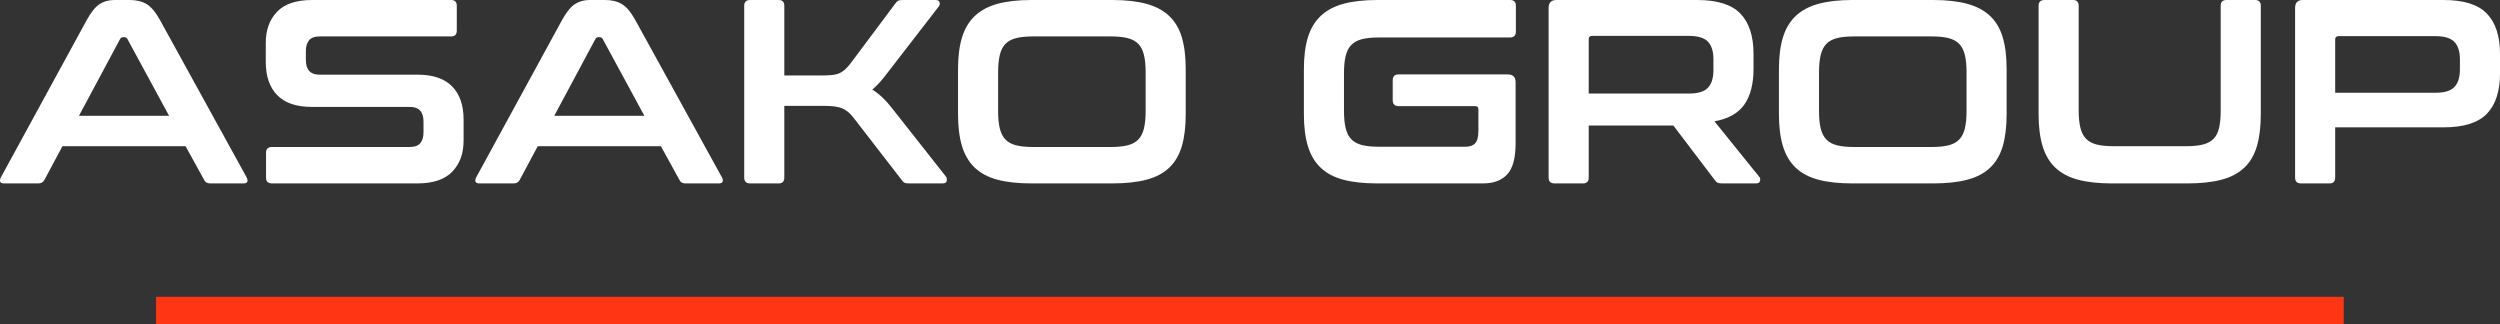
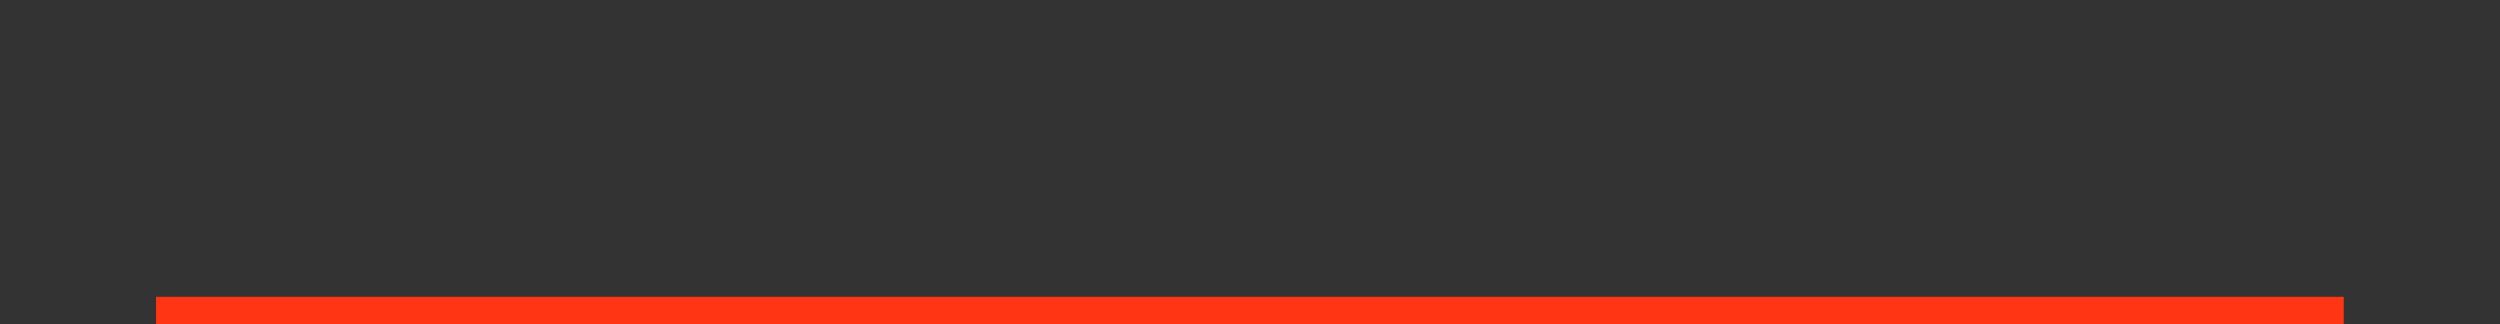
<svg xmlns="http://www.w3.org/2000/svg" xml:space="preserve" width="799.93mm" height="103.719mm" version="1.1" style="shape-rendering:geometricPrecision; text-rendering:geometricPrecision; image-rendering:optimizeQuality; fill-rule:evenodd; clip-rule:evenodd" viewBox="0 0 79994.08 10372">
  <rect x="0" y="0" width="79994.08" height="10372" fill="#333333" stroke="none" />
  <defs>
    <style type="text/css">
   
    .fil1 {fill:#FF3514}
    .fil0 {fill:white;fill-rule:nonzero}
   
  </style>
  </defs>
  <g id="Vrstva_x0020_1">
-     <path class="fil0" d="M4152.85 0c212.4,0 391.26,43.31 536.58,129.95 145.32,86.63 287.85,255.71 427.59,507.23l2775.09 5038.79c27.95,55.89 34.93,102 20.96,138.33 -13.97,36.33 -54.5,54.5 -121.57,54.5l-1064.75 0c-95.02,0 -159.3,-36.33 -192.83,-108.99l-595.27 -1081.53 -3940.45 0 -578.49 1081.53c-39.13,72.66 -103.41,108.99 -192.83,108.99l-1089.91 0c-72.66,0 -115.98,-18.17 -129.95,-54.5 -13.97,-36.33 -6.99,-82.44 20.96,-138.33l2749.94 -5038.79c139.73,-251.51 276.66,-420.6 410.82,-507.23 134.14,-86.64 290.64,-129.95 469.5,-129.95l494.65 0zm-1626.48 3705.73l2884.08 0 -1333.05 -2456.51c-22.36,-39.13 -53.1,-58.69 -92.22,-58.69l-50.31 0c-39.12,0 -69.86,19.56 -92.22,58.69l-1316.28 2456.51zm11905.21 -3705.73c122.96,0 184.45,61.48 184.45,184.44l0 796.48c0,122.97 -61.49,184.45 -184.45,184.45l-4200.36 0c-162.09,0 -276.67,41.92 -343.74,125.76 -67.07,83.84 -100.6,198.41 -100.6,343.74l0 285.05c0,313 145.32,469.51 435.97,469.51l3143.98 0c486.26,0 852.36,124.36 1098.29,373.09 245.92,248.72 368.9,605.05 368.9,1068.95l0 670.73c0,408.02 -120.17,737.79 -360.51,989.3 -240.34,251.52 -614.83,377.29 -1123.45,377.29l-4644.72 0c-128.54,0 -192.82,-61.48 -192.82,-184.45l0 -796.48c0,-122.96 64.28,-184.44 192.82,-184.44l4401.59 0c162.08,0 276.66,-41.92 343.74,-125.76 67.07,-83.84 100.59,-198.42 100.59,-343.74l0 -343.74c0,-313 -145.31,-469.51 -435.96,-469.51l-3143.98 0c-486.27,0 -852.37,-124.36 -1098.3,-373.09 -245.92,-248.72 -368.89,-605.05 -368.89,-1068.95l0 -612.04c0,-408.02 120.17,-737.79 360.5,-989.31 240.34,-251.51 614.83,-377.28 1123.46,-377.28l4443.49 0zm4929.76 0c212.4,0 391.26,43.31 536.58,129.95 145.32,86.63 287.84,255.71 427.58,507.23l2775.1 5038.79c27.95,55.89 34.93,102 20.96,138.33 -13.97,36.33 -54.5,54.5 -121.57,54.5l-1064.76 0c-95.02,0 -159.3,-36.33 -192.83,-108.99l-595.26 -1081.53 -3940.46 0 -578.48 1081.53c-39.13,72.66 -103.41,108.99 -192.83,108.99l-1089.92 0c-72.66,0 -115.98,-18.17 -129.95,-54.5 -13.97,-36.33 -6.99,-82.44 20.96,-138.33l2749.95 -5038.79c139.73,-251.51 276.66,-420.6 410.82,-507.23 134.13,-86.64 290.63,-129.95 469.49,-129.95l494.66 0zm-1626.48 3705.73l2884.08 0 -1333.05 -2456.51c-22.36,-39.13 -53.1,-58.69 -92.22,-58.69l-50.31 0c-39.12,0 -69.86,19.56 -92.22,58.69l-1316.28 2456.51zm7176.67 -3705.73c122.95,0 184.43,61.48 184.43,184.44l0 2230.15 1182.15 0c134.14,0 245.93,-4.19 335.36,-12.58 89.41,-8.38 167.66,-26.55 234.73,-54.49 67.08,-27.95 128.56,-67.07 184.45,-117.38 55.89,-50.3 114.58,-114.58 176.06,-192.83l1442.04 -1928.32c27.95,-39.13 55.89,-67.07 83.84,-83.84 27.95,-16.77 81.04,-25.15 159.29,-25.15l1039.61 0c72.66,0 115.97,23.75 129.95,71.26 13.97,47.51 6.98,90.83 -20.96,129.95l-1626.49 2104.39c-95.02,128.55 -183.04,237.54 -264.08,326.97 -81.04,89.43 -160.69,167.68 -238.94,234.75 217.98,134.14 430.37,335.35 637.17,603.65l1718.71 2179.84c22.36,27.95 30.74,71.26 25.15,129.95 -5.59,58.69 -50.3,88.03 -134.14,88.03l-1073.14 0c-72.66,0 -122.96,-8.38 -150.91,-25.15 -27.94,-16.77 -55.89,-44.72 -83.84,-83.84l-1542.64 -1995.4c-111.79,-145.32 -231.96,-244.53 -360.51,-297.62 -128.55,-53.1 -321.38,-79.65 -578.49,-79.65l-1274.37 0 0 2297.21c0,122.97 -61.48,184.45 -184.43,184.45l-905.47 0c-128.56,0 -192.83,-61.48 -192.83,-184.45l0 -5499.9c0,-122.96 64.27,-184.44 192.83,-184.44l905.47 0zm10681.16 0c424.79,0 786.7,40.52 1085.71,121.56 299.03,81.05 542.17,209.6 729.41,385.67 187.24,176.06 322.78,403.84 406.63,683.3 83.84,279.46 125.76,620.42 125.76,1022.84l0 1442.05c0,402.44 -41.92,744.78 -125.76,1027.04 -83.84,282.26 -219.38,511.43 -406.63,687.49 -187.24,176.06 -430.38,303.22 -729.41,381.48 -299.01,78.25 -660.93,117.37 -1085.71,117.37l-2590.65 0c-424.79,0 -785.3,-39.12 -1081.53,-117.37 -296.23,-78.25 -537.96,-205.41 -725.2,-381.48 -187.24,-176.06 -324.18,-405.23 -410.82,-687.49 -86.64,-282.26 -129.95,-624.61 -129.95,-1027.04l0 -1442.05c0,-402.43 43.31,-743.38 129.95,-1022.84 86.63,-279.46 223.57,-507.24 410.82,-683.3 187.24,-176.06 428.97,-304.61 725.2,-385.67 296.23,-81.04 656.75,-121.56 1081.53,-121.56l2590.65 0zm-3655.41 3563.2c0,217.98 18.17,401.04 54.5,549.16 36.33,148.11 96.41,265.48 180.25,352.12 83.84,86.63 197.02,148.11 339.55,184.44 142.52,36.33 322.78,54.5 540.77,54.5l2490.02 0c217.98,0 398.25,-18.17 540.77,-54.5 142.53,-36.33 255.71,-97.81 339.54,-184.44 83.84,-86.64 143.93,-204.01 180.26,-352.12 36.33,-148.12 54.49,-331.17 54.49,-549.16l0 -1257.6c0,-217.98 -18.16,-401.04 -54.49,-549.16 -36.33,-148.11 -96.42,-265.49 -180.26,-352.12 -83.83,-86.63 -197.01,-148.12 -339.54,-184.45 -142.52,-36.33 -322.78,-54.49 -540.77,-54.49l-2490.02 0c-217.98,0 -398.25,18.16 -540.77,54.49 -142.53,36.33 -255.71,97.82 -339.55,184.45 -83.84,86.63 -143.92,204.01 -180.25,352.12 -36.33,148.12 -54.5,331.17 -54.5,549.16l0 1257.6zm16382.24 -3563.2c122.96,0 184.44,61.48 184.44,184.44l0 821.63c0,128.56 -61.48,192.83 -184.44,192.83l-4200.36 0c-217.98,0 -398.25,18.17 -540.77,54.5 -142.53,36.33 -255.71,97.81 -339.55,184.44 -83.84,86.64 -143.92,202.61 -180.25,347.94 -36.33,145.32 -54.5,329.76 -54.5,553.34l0 1207.3c0,223.57 18.17,409.43 54.5,557.54 36.33,148.12 96.41,265.49 180.25,352.12 83.84,86.64 197.02,148.12 339.55,184.45 142.52,36.33 322.78,54.5 540.77,54.5l2766.7 0c145.32,0 251.52,-37.73 318.59,-113.19 67.07,-75.45 100.61,-208.2 100.61,-398.24l0 -679.11c0,-72.66 -33.54,-108.99 -100.61,-108.99l-2456.5 0c-122.96,0 -184.44,-64.27 -184.44,-192.83l0 -628.8c0,-128.55 61.48,-192.83 184.44,-192.83l3496.11 0c167.68,0 251.52,83.84 251.52,251.52l0 1953.47c0,469.51 -89.43,800.68 -268.29,993.51 -178.85,192.83 -435.96,289.24 -771.31,289.24l-3387.13 0c-424.79,0 -785.3,-39.12 -1081.53,-117.37 -296.22,-78.25 -537.96,-205.41 -725.2,-381.48 -187.24,-176.06 -324.18,-405.23 -410.82,-687.49 -86.64,-282.26 -129.95,-624.61 -129.95,-1027.04l0 -1442.05c0,-402.43 43.31,-743.38 129.95,-1022.84 86.63,-279.46 223.57,-507.24 410.82,-683.3 187.24,-176.06 428.98,-304.61 725.2,-385.67 296.23,-81.04 656.75,-121.56 1081.53,-121.56l4250.67 0zm5986.14 0c642.77,0 1103.89,145.32 1383.35,435.97 279.47,290.64 419.2,721.02 419.2,1291.14l0 477.89c0,480.69 -97.8,860.76 -293.43,1140.23 -195.62,279.46 -514.22,458.33 -955.77,536.58l1433.65 1777.4c27.95,27.95 36.33,69.87 25.16,125.76 -11.18,55.89 -55.9,83.84 -134.15,83.84l-1081.52 0c-72.66,0 -122.96,-8.38 -150.91,-25.15 -27.94,-16.77 -55.89,-44.72 -83.84,-83.84l-1324.66 -1743.87 -2708.02 0 0 1668.41c0,122.97 -61.48,184.45 -184.44,184.45l-905.47 0c-128.56,0 -192.83,-61.48 -192.83,-184.45l0 -5432.83c0,-167.67 83.84,-251.51 251.51,-251.51l4502.19 0zm-3470.96 2993.09l3211.05 0c285.05,0 486.27,-61.49 603.64,-184.45 117.38,-122.96 176.06,-310.2 176.06,-561.73l0 -352.12c0,-251.52 -58.68,-438.77 -176.06,-561.73 -117.37,-122.97 -318.58,-184.45 -603.64,-184.45l-3102.06 0c-72.66,0 -108.99,33.54 -108.99,100.61l0 1743.87zm11024.9 -2993.09c424.79,0 786.69,40.52 1085.71,121.56 299.03,81.05 542.17,209.6 729.41,385.67 187.24,176.06 322.78,403.84 406.63,683.3 83.84,279.46 125.75,620.42 125.75,1022.84l0 1442.05c0,402.44 -41.91,744.78 -125.75,1027.04 -83.84,282.26 -219.38,511.43 -406.63,687.49 -187.24,176.06 -430.38,303.22 -729.41,381.48 -299.02,78.25 -660.93,117.37 -1085.71,117.37l-2590.65 0c-424.79,0 -785.3,-39.12 -1081.53,-117.37 -296.23,-78.25 -537.96,-205.41 -725.2,-381.48 -187.24,-176.06 -324.18,-405.23 -410.82,-687.49 -86.64,-282.26 -129.95,-624.61 -129.95,-1027.04l0 -1442.05c0,-402.43 43.31,-743.38 129.95,-1022.84 86.63,-279.46 223.57,-507.24 410.82,-683.3 187.24,-176.06 428.97,-304.61 725.2,-385.67 296.23,-81.04 656.75,-121.56 1081.53,-121.56l2590.65 0zm-3655.41 3563.2c0,217.98 18.17,401.04 54.5,549.16 36.33,148.11 96.41,265.48 180.25,352.12 83.84,86.63 197.02,148.11 339.55,184.44 142.52,36.33 322.78,54.5 540.76,54.5l2490.03 0c217.98,0 398.25,-18.17 540.77,-54.5 142.53,-36.33 255.7,-97.81 339.54,-184.44 83.84,-86.64 143.93,-204.01 180.26,-352.12 36.33,-148.12 54.49,-331.17 54.49,-549.16l0 -1257.6c0,-217.98 -18.16,-401.04 -54.49,-549.16 -36.33,-148.11 -96.42,-265.49 -180.26,-352.12 -83.84,-86.63 -197.01,-148.12 -339.54,-184.45 -142.52,-36.33 -322.78,-54.49 -540.77,-54.49l-2490.03 0c-217.97,0 -398.24,18.16 -540.76,54.49 -142.53,36.33 -255.71,97.82 -339.55,184.45 -83.84,86.63 -143.92,204.01 -180.25,352.12 -36.33,148.12 -54.5,331.17 -54.5,549.16l0 1257.6zm8124.05 -3563.2c122.96,0 184.44,61.48 184.44,184.44l0 3345.22c0,223.58 18.17,409.43 54.5,557.54 36.33,148.12 96.41,265.49 180.25,352.13 83.84,86.63 197.02,148.11 339.55,184.44 142.53,36.33 322.78,54.5 540.76,54.5l2322.36 0c217.98,0 398.24,-18.17 540.77,-54.5 142.53,-36.33 255.7,-97.81 339.54,-184.44 83.84,-86.64 142.52,-204.01 176.06,-352.13 33.53,-148.11 50.3,-333.95 50.3,-557.54l0 -3345.22c0,-122.96 61.48,-184.44 184.45,-184.44l913.85 0c122.97,0 184.45,61.48 184.45,184.44l0 3470.98c0,402.44 -41.92,744.78 -125.76,1027.04 -83.84,282.26 -219.38,511.43 -406.63,687.49 -187.24,176.06 -430.38,303.22 -729.41,381.48 -299.02,78.25 -660.93,117.37 -1085.71,117.37l-2414.58 0c-424.79,0 -785.29,-39.12 -1081.52,-117.37 -296.23,-78.25 -537.98,-205.41 -725.21,-381.48 -187.24,-176.06 -324.18,-405.23 -410.82,-687.49 -86.63,-282.26 -129.95,-624.61 -129.95,-1027.04l0 -3470.98c0,-122.96 64.28,-184.44 192.83,-184.44l905.46 0zm11863.29 0c642.78,0 1103.89,145.32 1383.35,435.97 279.47,290.64 419.21,721.02 419.21,1291.14l0 620.42c0,570.11 -139.73,1000.48 -419.21,1291.14 -279.46,290.64 -740.57,435.97 -1383.35,435.97l-3470.96 0 0 1609.72c0,122.97 -61.48,184.45 -184.44,184.45l-905.46 0c-128.56,0 -192.83,-61.48 -192.83,-184.45l0 -5432.83c0,-167.67 83.84,-251.51 251.51,-251.51l4502.18 0zm-3470.96 2967.93l3211.05 0c285.05,0 486.28,-61.48 603.65,-184.44 117.38,-122.97 176.06,-310.21 176.06,-561.73l0 -318.59c0,-251.52 -58.68,-438.77 -176.06,-561.73 -117.37,-122.96 -318.59,-184.45 -603.65,-184.45l-3102.06 0c-72.66,0 -108.99,33.54 -108.99,100.61l0 1710.33z" />
    <polygon class="fil1" points="4993.09,9496.99 74994.04,9496.99 74994.04,10372 4993.09,10372 " />
  </g>
</svg>